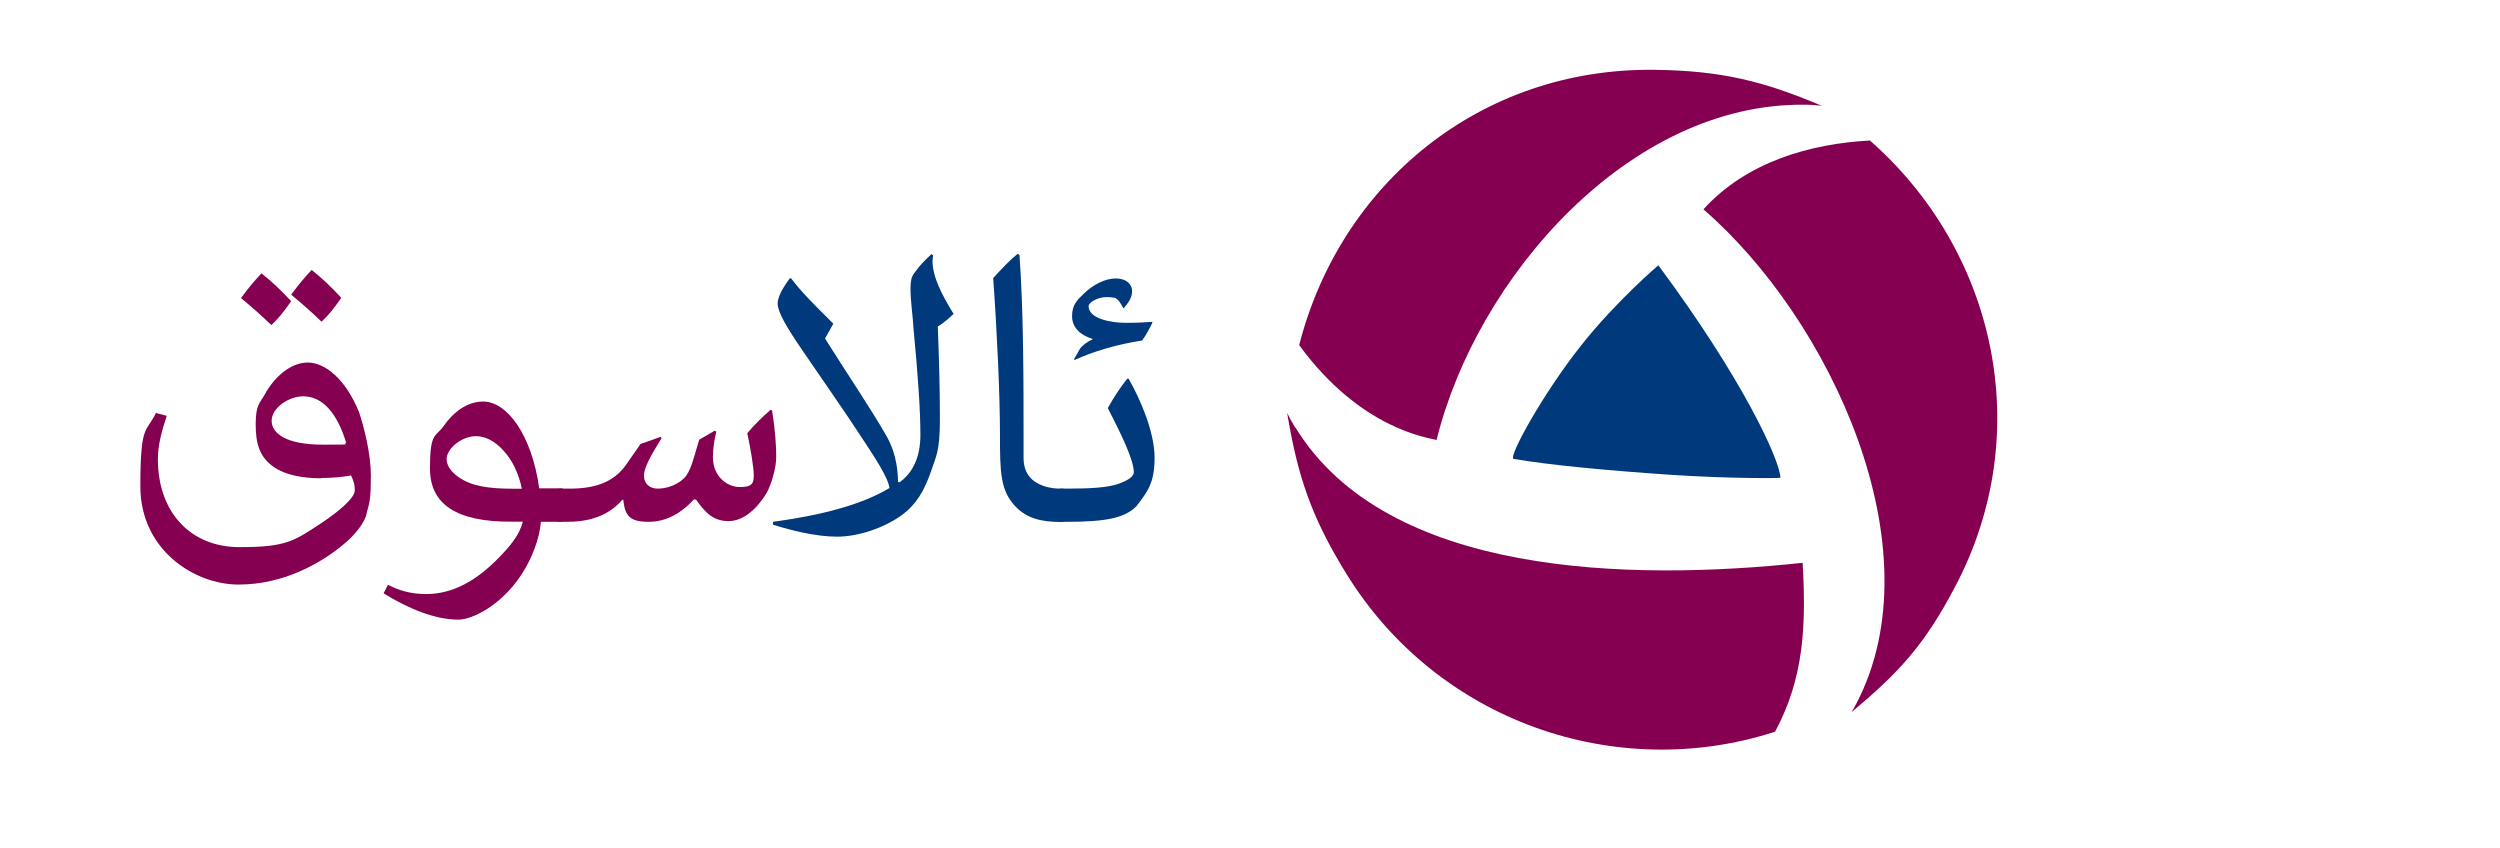
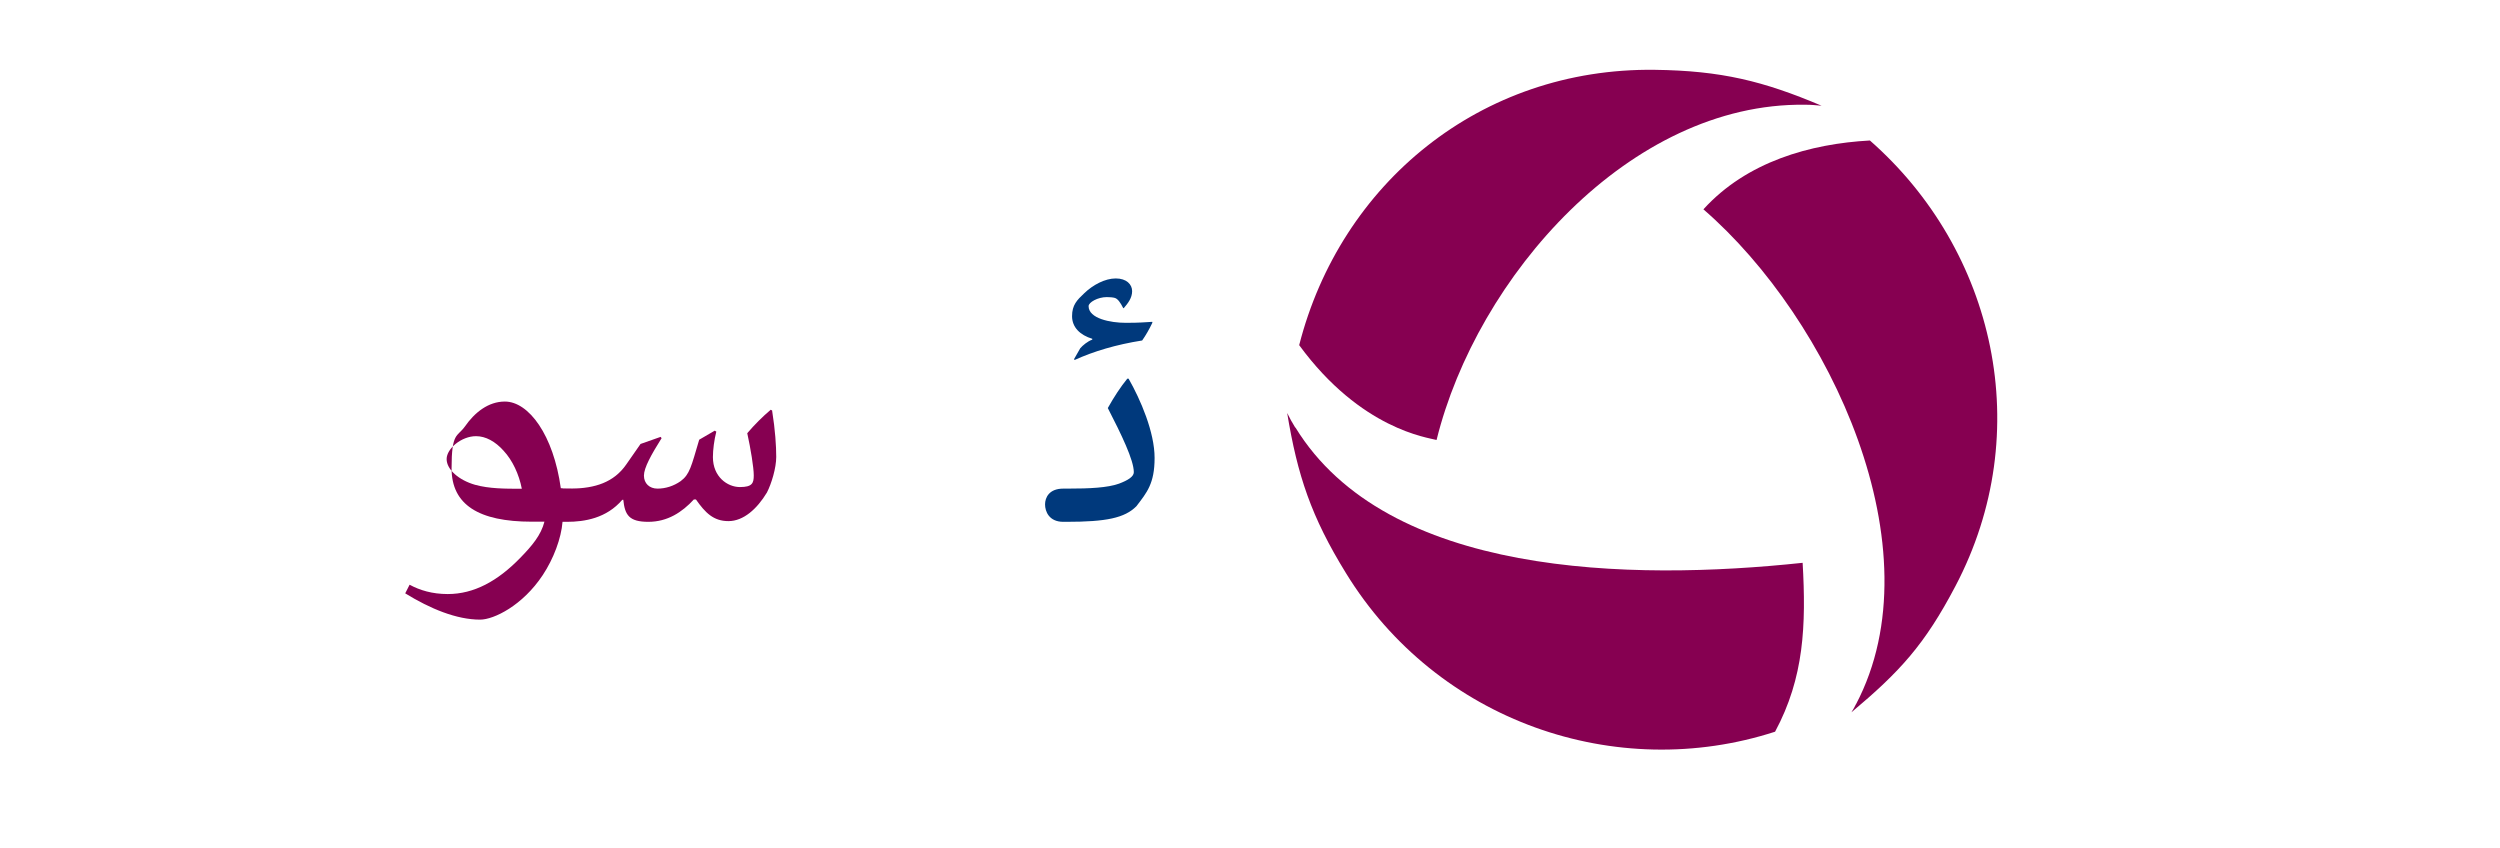
<svg xmlns="http://www.w3.org/2000/svg" id="Layer_1" version="1.1" viewBox="0 0 1768.8 600">
  <defs>
    <style>
      .st0 {
        fill: #00397c;
      }

      .st1 {
        fill: #860051;
      }
    </style>
  </defs>
  <g id="logo">
    <path class="st1" d="M1277,74.1c5.3,0,6.5.3,11.8.7-41.3-17.5-71.1-24.8-118-25.4-123.3-1.6-222.4,80.4-251.6,194.8,43.8,59.8,91.3,65.4,97.2,67.1,28.5-115.4,136.7-238.8,260.6-237.2h0Z" />
    <path class="st1" d="M1313.2,498.1c-2.5,4.7-.6,1.4-3.3,5.9,34.4-28.9,51.8-47.8,73.6-89.3,57.4-109.1,28.2-237.4-60.5-315.3-42.2,2.3-87.2,15-117.8,48.7,89.8,77.8,165.7,240.4,108,350.1h0Z" />
    <path class="st1" d="M916.4,302.5c-2.8-4.5-3.3-5.7-5.7-10.3,7.3,44.3,17,73.4,41.6,113.3,64.5,105.1,191.2,148.6,303.6,112.2,20.6-38.3,22-75.5,19.5-119.5-122.1,13-294.1,9.9-358.9-95.8h0Z" />
-     <path class="st0" d="M1071,324.7c25.6,4.4,66.4,8.2,110.6,11.2,41.5,2.8,78.1,2.5,78.1,2.1-.4-12.4-26.5-69.7-86.4-150.3,0,0-29.8,25.3-54.7,56.8-27.1,34.2-51.9,79.4-47.7,80.2h0Z" />
  </g>
  <g>
-     <path class="st1" d="M227.3,338.4c-13.6,0-25.4-2.4-33.5-7.9-10.3-7.2-12.9-16.7-12.9-30.4s2.9-14.7,6.6-21.3c6.4-11.8,18-22.3,30.2-22.3s26.9,11.6,36.4,35.3c3.5,10.5,8.3,29.3,8.3,44.7s-.7,18.4-2.9,26.3c-.9,6.1-7.5,14.4-13.6,19.9-18,16-45.6,30.9-77.1,30.9s-69.5-24.7-69.5-69.5,4.2-37.7,11-51.9l7.7,2c-3.7,10.9-6.3,21.2-6.3,30.5,0,38.6,23.9,62.4,57.6,62.4s38.6-4.2,59.1-17.7c11.2-7.5,22.6-17.1,22.6-22.3s-1.1-7.2-2.6-10.7c-6.1,1.1-13.2,1.8-21.2,1.8ZM192,230c-7.5-7.2-14.2-13.1-21.5-19.1,4.8-6.6,9.9-12.7,14.5-17.5,7.5,5.9,13.8,12,21,19.7-5.2,7.4-8.8,12.1-14,16.9ZM214.6,280.4c-10.5,0-22.4,8.3-22.4,17.3s10.3,16.9,36.2,16.9,12-.2,16.6-1.1c-6.3-21-16.7-33.1-30.4-33.1ZM227.5,227.6c-7.5-7.2-14.2-13.1-21.5-19.1,4.8-6.6,9.9-12.7,14.5-17.5,7.5,5.9,13.8,12,21,19.7-5.2,7.4-8.8,12.1-14,16.9Z" />
-     <path class="st1" d="M398,345.7v23.5h-15.3c-.9,11.6-6.3,26.1-14,37.7-14.2,21.5-34.6,31.5-44.3,31.5-16.7,0-35.3-7.7-53-18.6l3.1-6.1c7.2,3.9,16,6.6,27,6.6,18.6,0,35.3-9.2,51.1-25.4,8.8-9,14.9-16.4,17.3-25.8h-9c-37.5,0-56.7-12-56.7-37.7s4-22.1,9.4-29.6c7-10.1,16.7-17.7,28.3-17.7,16.9,0,34.4,23.7,39.6,61.4h16.4ZM356.3,318.9c-5.9-6.6-12.7-10.3-19.5-10.3-10.3,0-20.8,8.8-20.8,16.2s8.6,14.9,20.1,18.2c10.1,2.8,21.2,2.8,33.1,2.8-2-10.3-6.6-20.1-12.9-26.9Z" />
+     <path class="st1" d="M398,345.7v23.5c-.9,11.6-6.3,26.1-14,37.7-14.2,21.5-34.6,31.5-44.3,31.5-16.7,0-35.3-7.7-53-18.6l3.1-6.1c7.2,3.9,16,6.6,27,6.6,18.6,0,35.3-9.2,51.1-25.4,8.8-9,14.9-16.4,17.3-25.8h-9c-37.5,0-56.7-12-56.7-37.7s4-22.1,9.4-29.6c7-10.1,16.7-17.7,28.3-17.7,16.9,0,34.4,23.7,39.6,61.4h16.4ZM356.3,318.9c-5.9-6.6-12.7-10.3-19.5-10.3-10.3,0-20.8,8.8-20.8,16.2s8.6,14.9,20.1,18.2c10.1,2.8,21.2,2.8,33.1,2.8-2-10.3-6.6-20.1-12.9-26.9Z" />
    <path class="st1" d="M546.3,290.6c2.2,13.8,2.9,25,2.9,32.7s-3.3,18.8-6.6,25.2c-7,11.6-16.6,20.2-27.2,20.2s-16.4-5.9-23-15.3h-1.5c-8.3,9-18.6,15.8-32.2,15.8s-16.6-4.8-17.7-15.6h-.7c-11.2,13.1-26.7,15.6-39.2,15.6h-3.1c-10.1,0-12.9-7.4-12.9-12.3s2.9-11.2,12.9-11.2h6.3c16.7-.2,30-4.4,38.8-17.1l10.1-14.5,14.2-5,.7.9c-7.4,11.8-12.5,21-12.5,26.5s3.9,9.2,9.6,9.2,11.4-1.8,16.4-5.3c6.4-4.8,7.4-10.1,13.1-29.3l11-6.4,1.1.7c-1.5,5.9-2.4,12.9-2.4,18,0,14,10.3,21.2,19.1,21.2s9.8-2.8,9.8-8.3-2.2-18.9-4.6-29.8c5.2-6.1,10.7-11.6,16.6-16.6l1.1.6Z" />
-     <path class="st0" d="M660.2,180.9c-.2,1.3-.4,2.6-.4,3.9,0,10.9,6.4,23.5,14.9,37.3-2.8,2.6-6.6,6.1-11.2,9,.9,22.4,1.5,43.6,1.5,66s-2.8,25.8-6.1,35.9c-5,14.4-10.7,23.9-20.4,31.1-12.7,9.4-31.3,15.6-46.2,15.6s-32.7-4.4-45.4-8.5v-2c35.5-4.8,63.5-12.5,82.4-23.9-.9-7.4-10.1-21.3-20.8-37.5-11.8-18-25-36.8-40.1-58.9-12-17.5-18.2-28.1-18.2-34.2s6.1-14.2,8.5-17.7l.9-.2c7,9.4,18,20.4,30,32.2l-5.9,10.5c16.7,26.5,32.9,50.4,43.8,69.5,4.8,8.6,7.7,19.1,7.9,32l1.1.2c8.5-6.1,14.7-16.6,14.7-33.5s-1.7-42.1-4.8-74.3c-.4-8.3-2.2-20.4-2.2-28.7s1.3-9.8,3.9-13.1c2.9-4.2,6.8-7.9,10.9-11.8l1.3.9Z" />
-     <path class="st0" d="M752.4,369.3h-2c-14.5,0-23.9-2.9-31.5-10.5-11.2-11.4-11.4-24.5-11.4-51.5s-2-71.6-4.8-110.6c6.3-6.8,12-12.9,17.3-17.1l1.3.7c2.9,40.3,2.9,87.9,2.9,133.2v10.5c0,11.8,6.6,17.1,13.8,19.7,4.6,1.7,9.4,2,11.8,2h2.6v23.5Z" />
    <path class="st0" d="M755.5,345.7c15.6,0,28.1-.6,36.2-3.5,6.4-2.4,10.5-5,10.5-8.1,0-8.6-8.8-26.7-18.4-45.4,4.4-7.9,9-14.9,13.8-20.8h.9c8.5,14.9,18.4,37.9,18.4,56.1s-5.5,24.5-12.9,34.2c-8.3,8.3-21.3,11-49.5,11h-2.2c-10.1,0-12.9-7.4-12.9-12.3s2.9-11.2,12.9-11.2h3.1ZM815.3,228.4c-2.2,4.6-4.6,8.8-7.2,12.5-18.4,2.9-34.4,7.7-47.8,13.8l-.4-.6,4.4-7.7c1.7-2,5.3-5,8.5-6.1v-.6c-8.6-2.6-14.3-8.1-14.3-16s3.5-11.4,8.6-16.2c6.1-5.9,14.7-10.5,22.3-10.5s11.6,4.2,11.6,9-2.9,8.5-5.9,12h-.4c-2-4-3.9-6.6-5.9-7.2-1.3-.4-3.5-.6-5.7-.6-6.4,0-12.9,3.7-12.9,6.4,0,8.8,15.5,11.8,26.3,11.8s12.5-.4,18.8-.7v.6Z" />
  </g>
</svg>